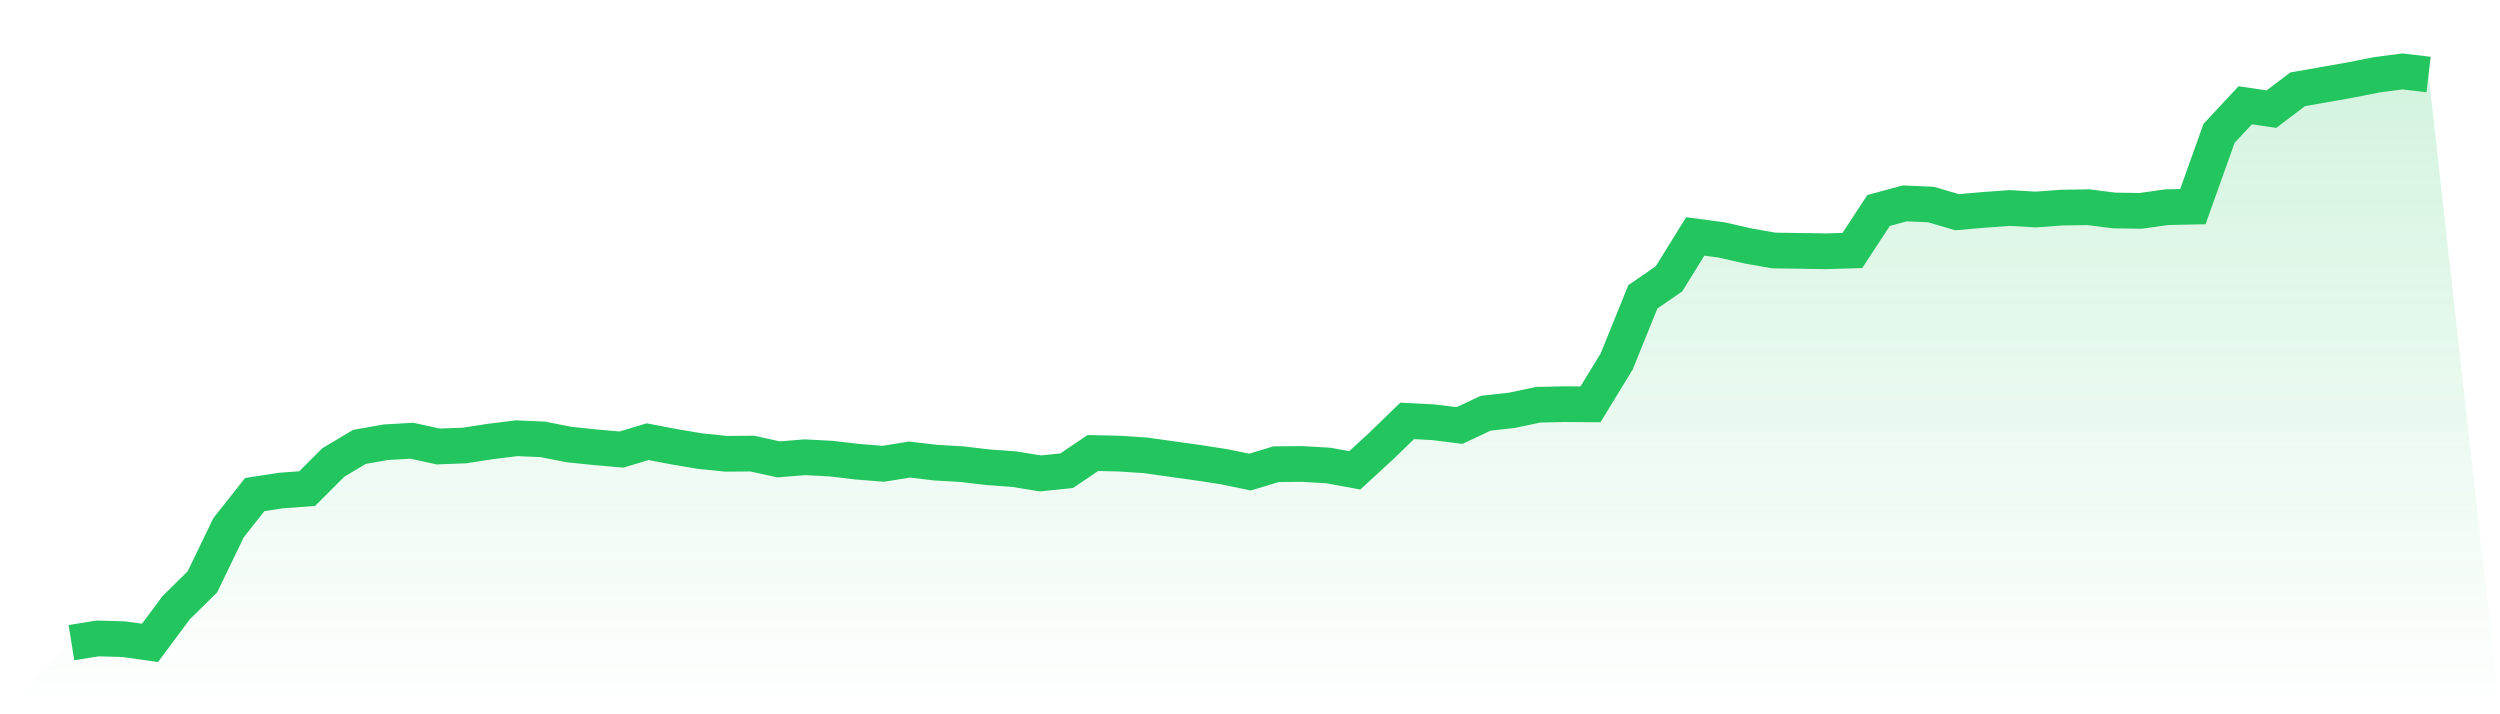
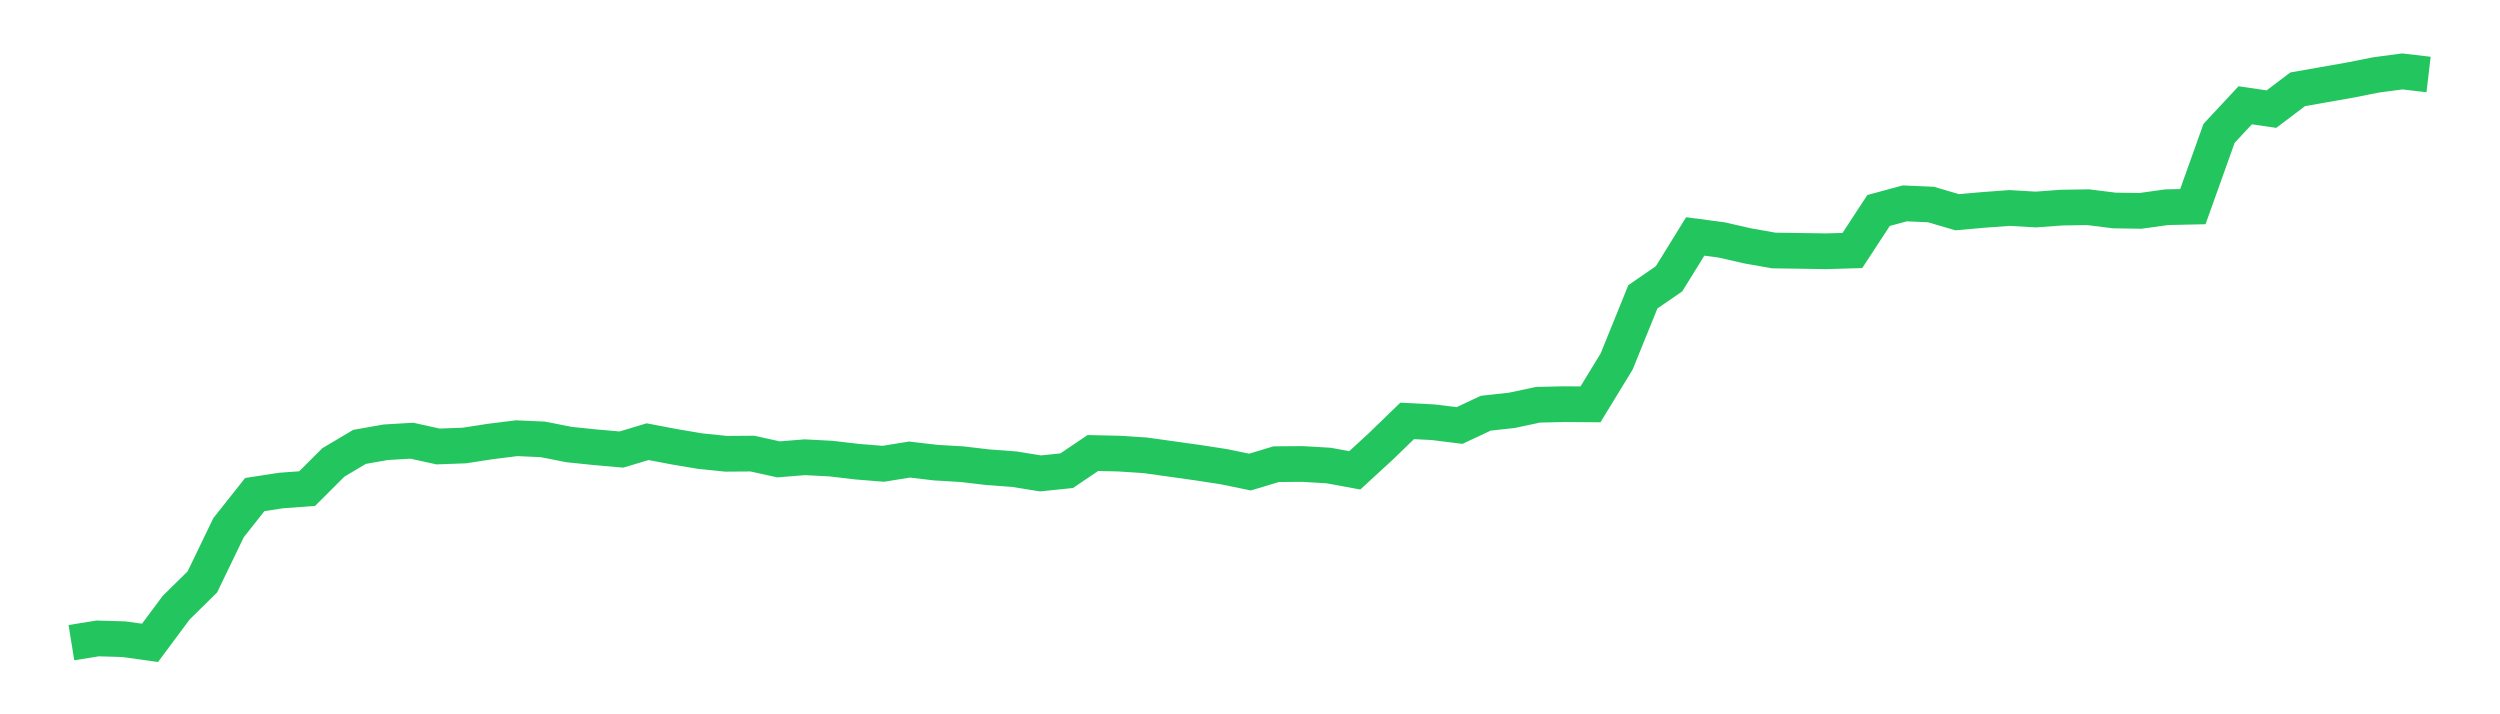
<svg xmlns="http://www.w3.org/2000/svg" viewBox="0 0 140 40">
  <defs>
    <linearGradient id="gradient" x1="0" x2="0" y1="0" y2="1">
      <stop offset="0%" stop-color="#22c55e" stop-opacity="0.2" />
      <stop offset="100%" stop-color="#22c55e" stop-opacity="0" />
    </linearGradient>
  </defs>
-   <path d="M4,35.989 L4,35.989 L5.467,35.752 L6.933,35.795 L8.4,36 L9.867,34.029 L11.333,32.586 L12.8,29.548 L14.267,27.696 L15.733,27.47 L17.2,27.362 L18.667,25.897 L20.133,25.025 L21.6,24.766 L23.067,24.68 L24.533,25.003 L26,24.949 L27.467,24.723 L28.933,24.54 L30.4,24.605 L31.867,24.895 L33.333,25.046 L34.8,25.175 L36.267,24.734 L37.733,25.014 L39.2,25.262 L40.667,25.412 L42.133,25.402 L43.6,25.725 L45.067,25.606 L46.533,25.682 L48,25.854 L49.467,25.972 L50.933,25.735 L52.4,25.908 L53.867,25.994 L55.333,26.166 L56.8,26.274 L58.267,26.511 L59.733,26.36 L61.2,25.369 L62.667,25.402 L64.133,25.498 L65.6,25.703 L67.067,25.908 L68.533,26.134 L70,26.436 L71.467,25.994 L72.933,25.983 L74.4,26.069 L75.867,26.339 L77.333,24.992 L78.8,23.571 L80.267,23.646 L81.733,23.829 L83.2,23.14 L84.667,22.978 L86.133,22.666 L87.6,22.633 L89.067,22.644 L90.533,20.242 L92,16.623 L93.467,15.611 L94.933,13.241 L96.4,13.435 L97.867,13.769 L99.333,14.028 L100.8,14.049 L102.267,14.071 L103.733,14.028 L105.2,11.787 L106.667,11.389 L108.133,11.453 L109.6,11.884 L111.067,11.755 L112.533,11.647 L114,11.733 L115.467,11.626 L116.933,11.604 L118.4,11.787 L119.867,11.809 L121.333,11.604 L122.8,11.572 L124.267,7.468 L125.733,5.896 L127.2,6.111 L128.667,5.002 L130.133,4.743 L131.6,4.485 L133.067,4.194 L134.533,4 L136,4.172 L140,40 L0,40 z" fill="url(#gradient)" />
  <path d="M4,35.989 L4,35.989 L5.467,35.752 L6.933,35.795 L8.4,36 L9.867,34.029 L11.333,32.586 L12.8,29.548 L14.267,27.696 L15.733,27.47 L17.2,27.362 L18.667,25.897 L20.133,25.025 L21.6,24.766 L23.067,24.68 L24.533,25.003 L26,24.949 L27.467,24.723 L28.933,24.54 L30.4,24.605 L31.867,24.895 L33.333,25.046 L34.8,25.175 L36.267,24.734 L37.733,25.014 L39.2,25.262 L40.667,25.412 L42.133,25.402 L43.6,25.725 L45.067,25.606 L46.533,25.682 L48,25.854 L49.467,25.972 L50.933,25.735 L52.4,25.908 L53.867,25.994 L55.333,26.166 L56.8,26.274 L58.267,26.511 L59.733,26.36 L61.2,25.369 L62.667,25.402 L64.133,25.498 L65.6,25.703 L67.067,25.908 L68.533,26.134 L70,26.436 L71.467,25.994 L72.933,25.983 L74.4,26.069 L75.867,26.339 L77.333,24.992 L78.8,23.571 L80.267,23.646 L81.733,23.829 L83.2,23.14 L84.667,22.978 L86.133,22.666 L87.6,22.633 L89.067,22.644 L90.533,20.242 L92,16.623 L93.467,15.611 L94.933,13.241 L96.4,13.435 L97.867,13.769 L99.333,14.028 L100.8,14.049 L102.267,14.071 L103.733,14.028 L105.2,11.787 L106.667,11.389 L108.133,11.453 L109.6,11.884 L111.067,11.755 L112.533,11.647 L114,11.733 L115.467,11.626 L116.933,11.604 L118.4,11.787 L119.867,11.809 L121.333,11.604 L122.8,11.572 L124.267,7.468 L125.733,5.896 L127.2,6.111 L128.667,5.002 L130.133,4.743 L131.6,4.485 L133.067,4.194 L134.533,4 L136,4.172" fill="none" stroke="#22c55e" stroke-width="2" />
</svg>